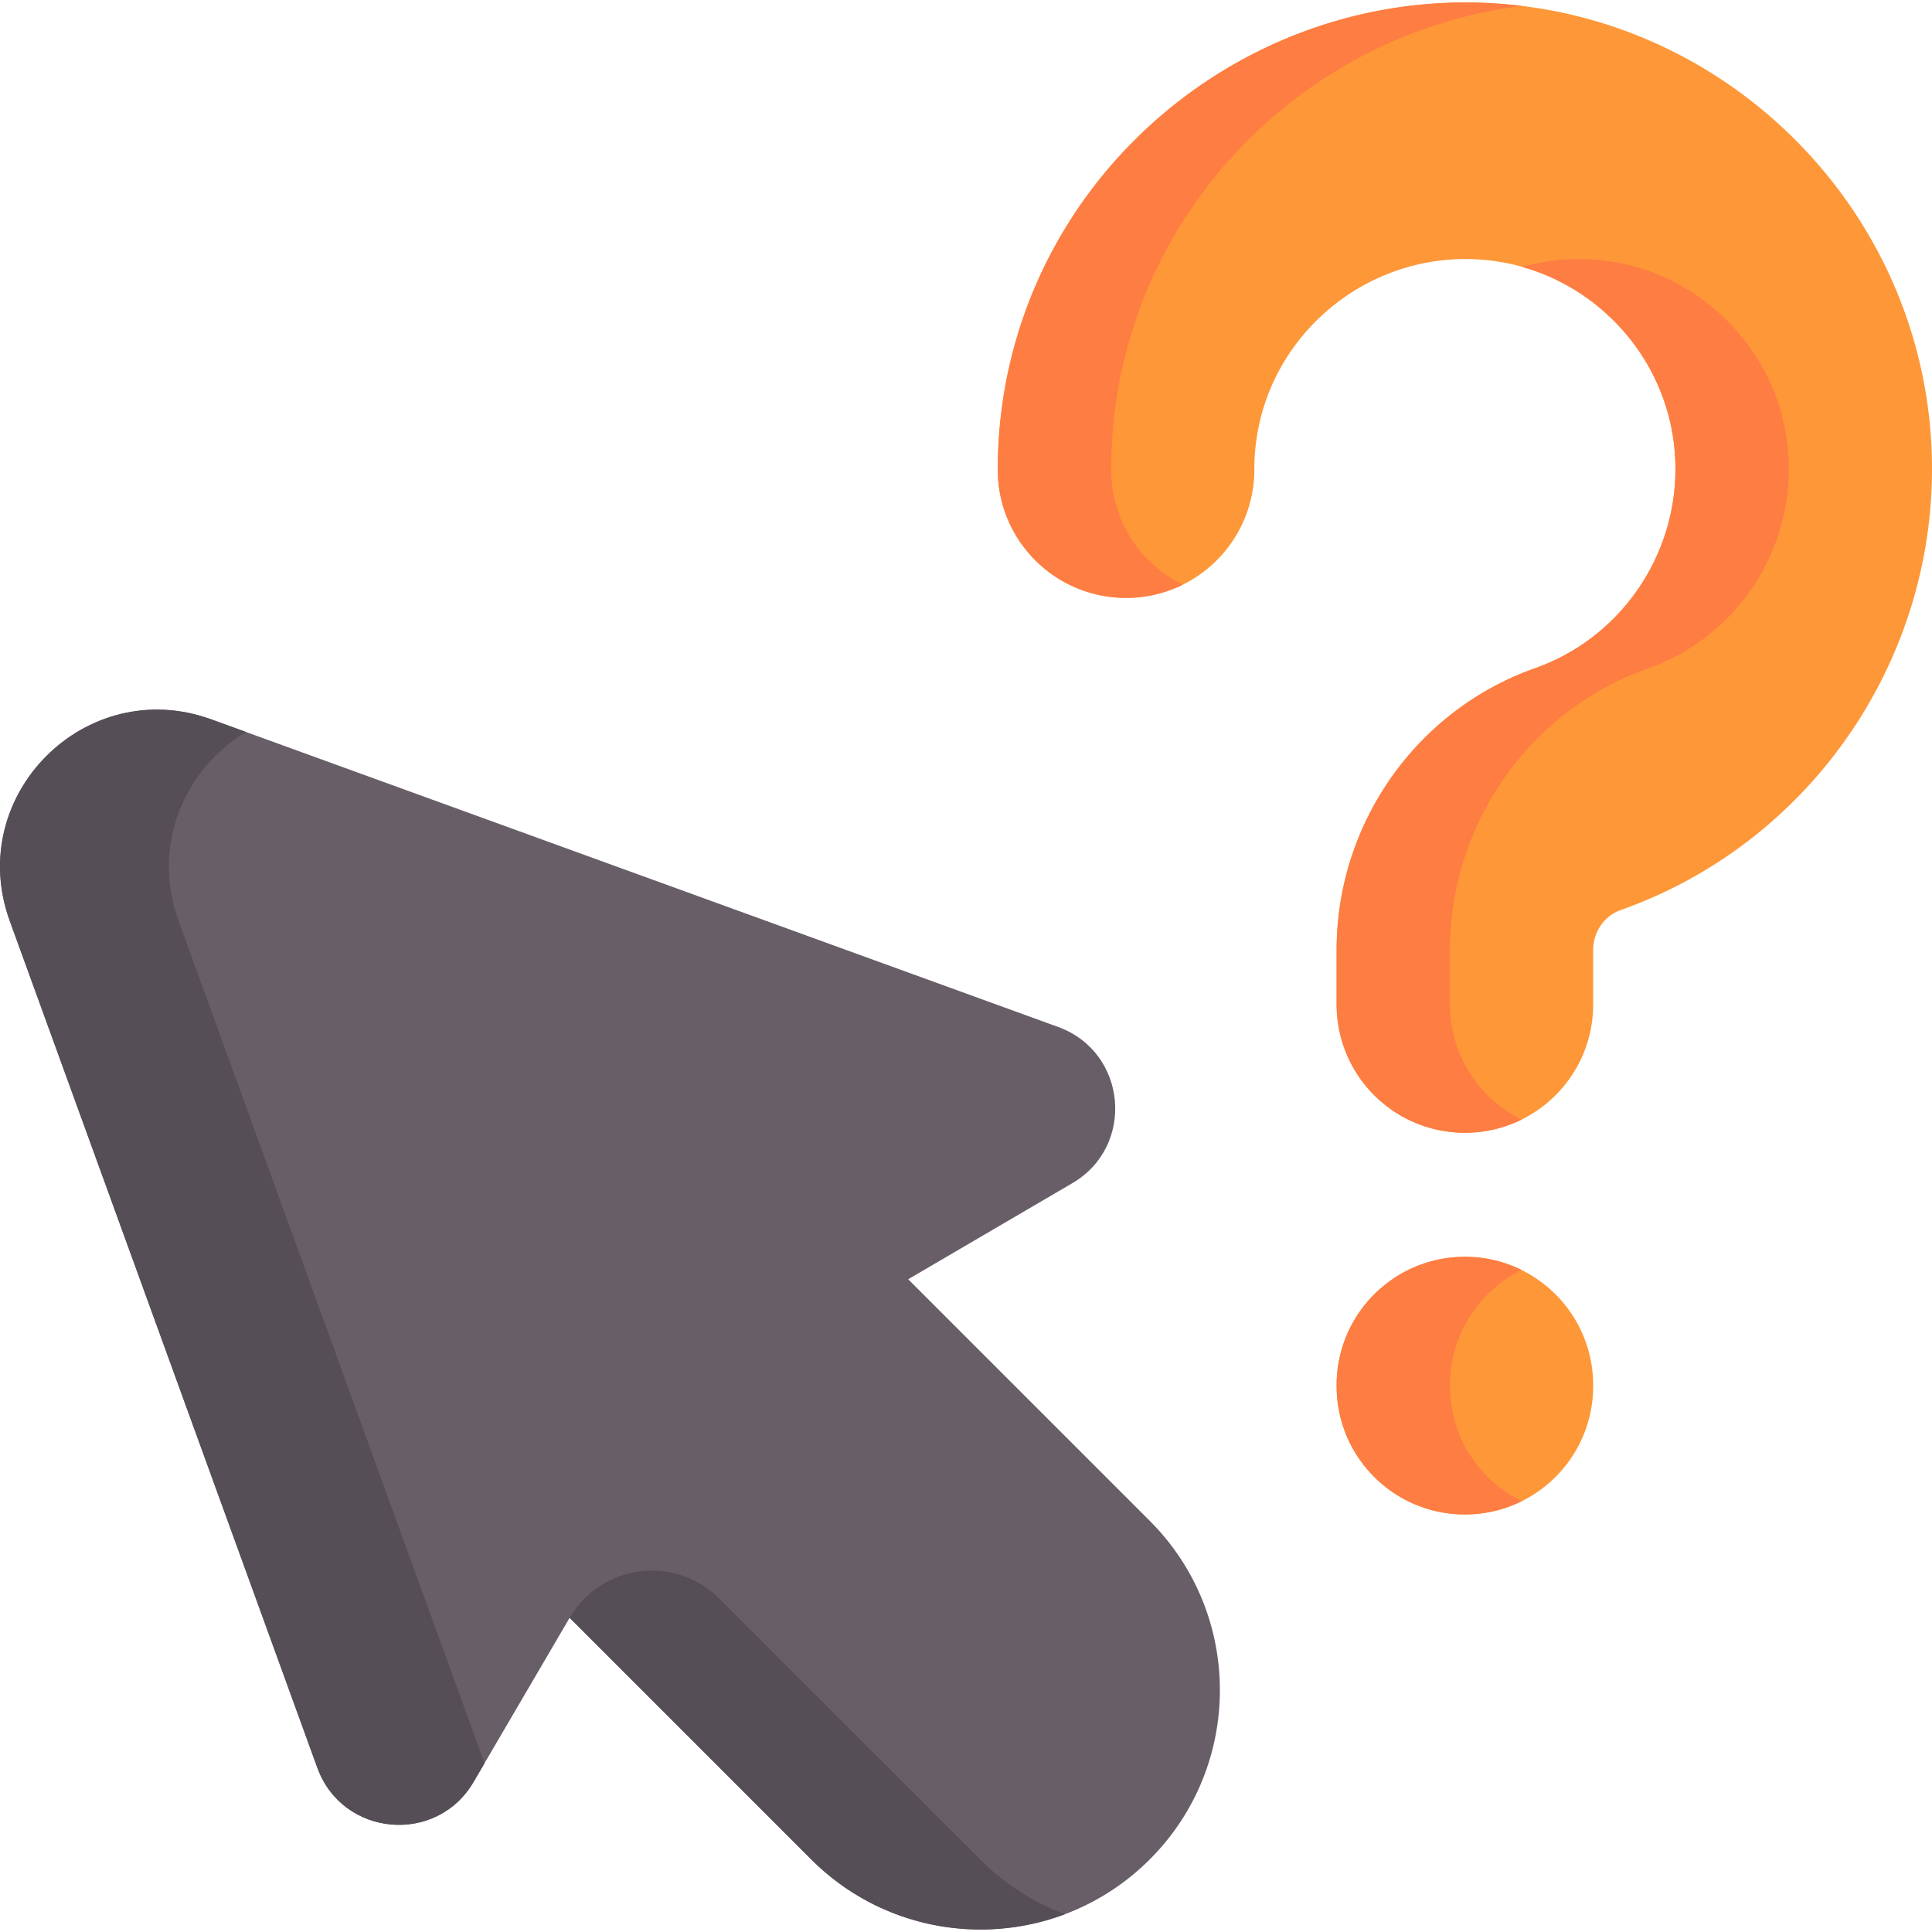
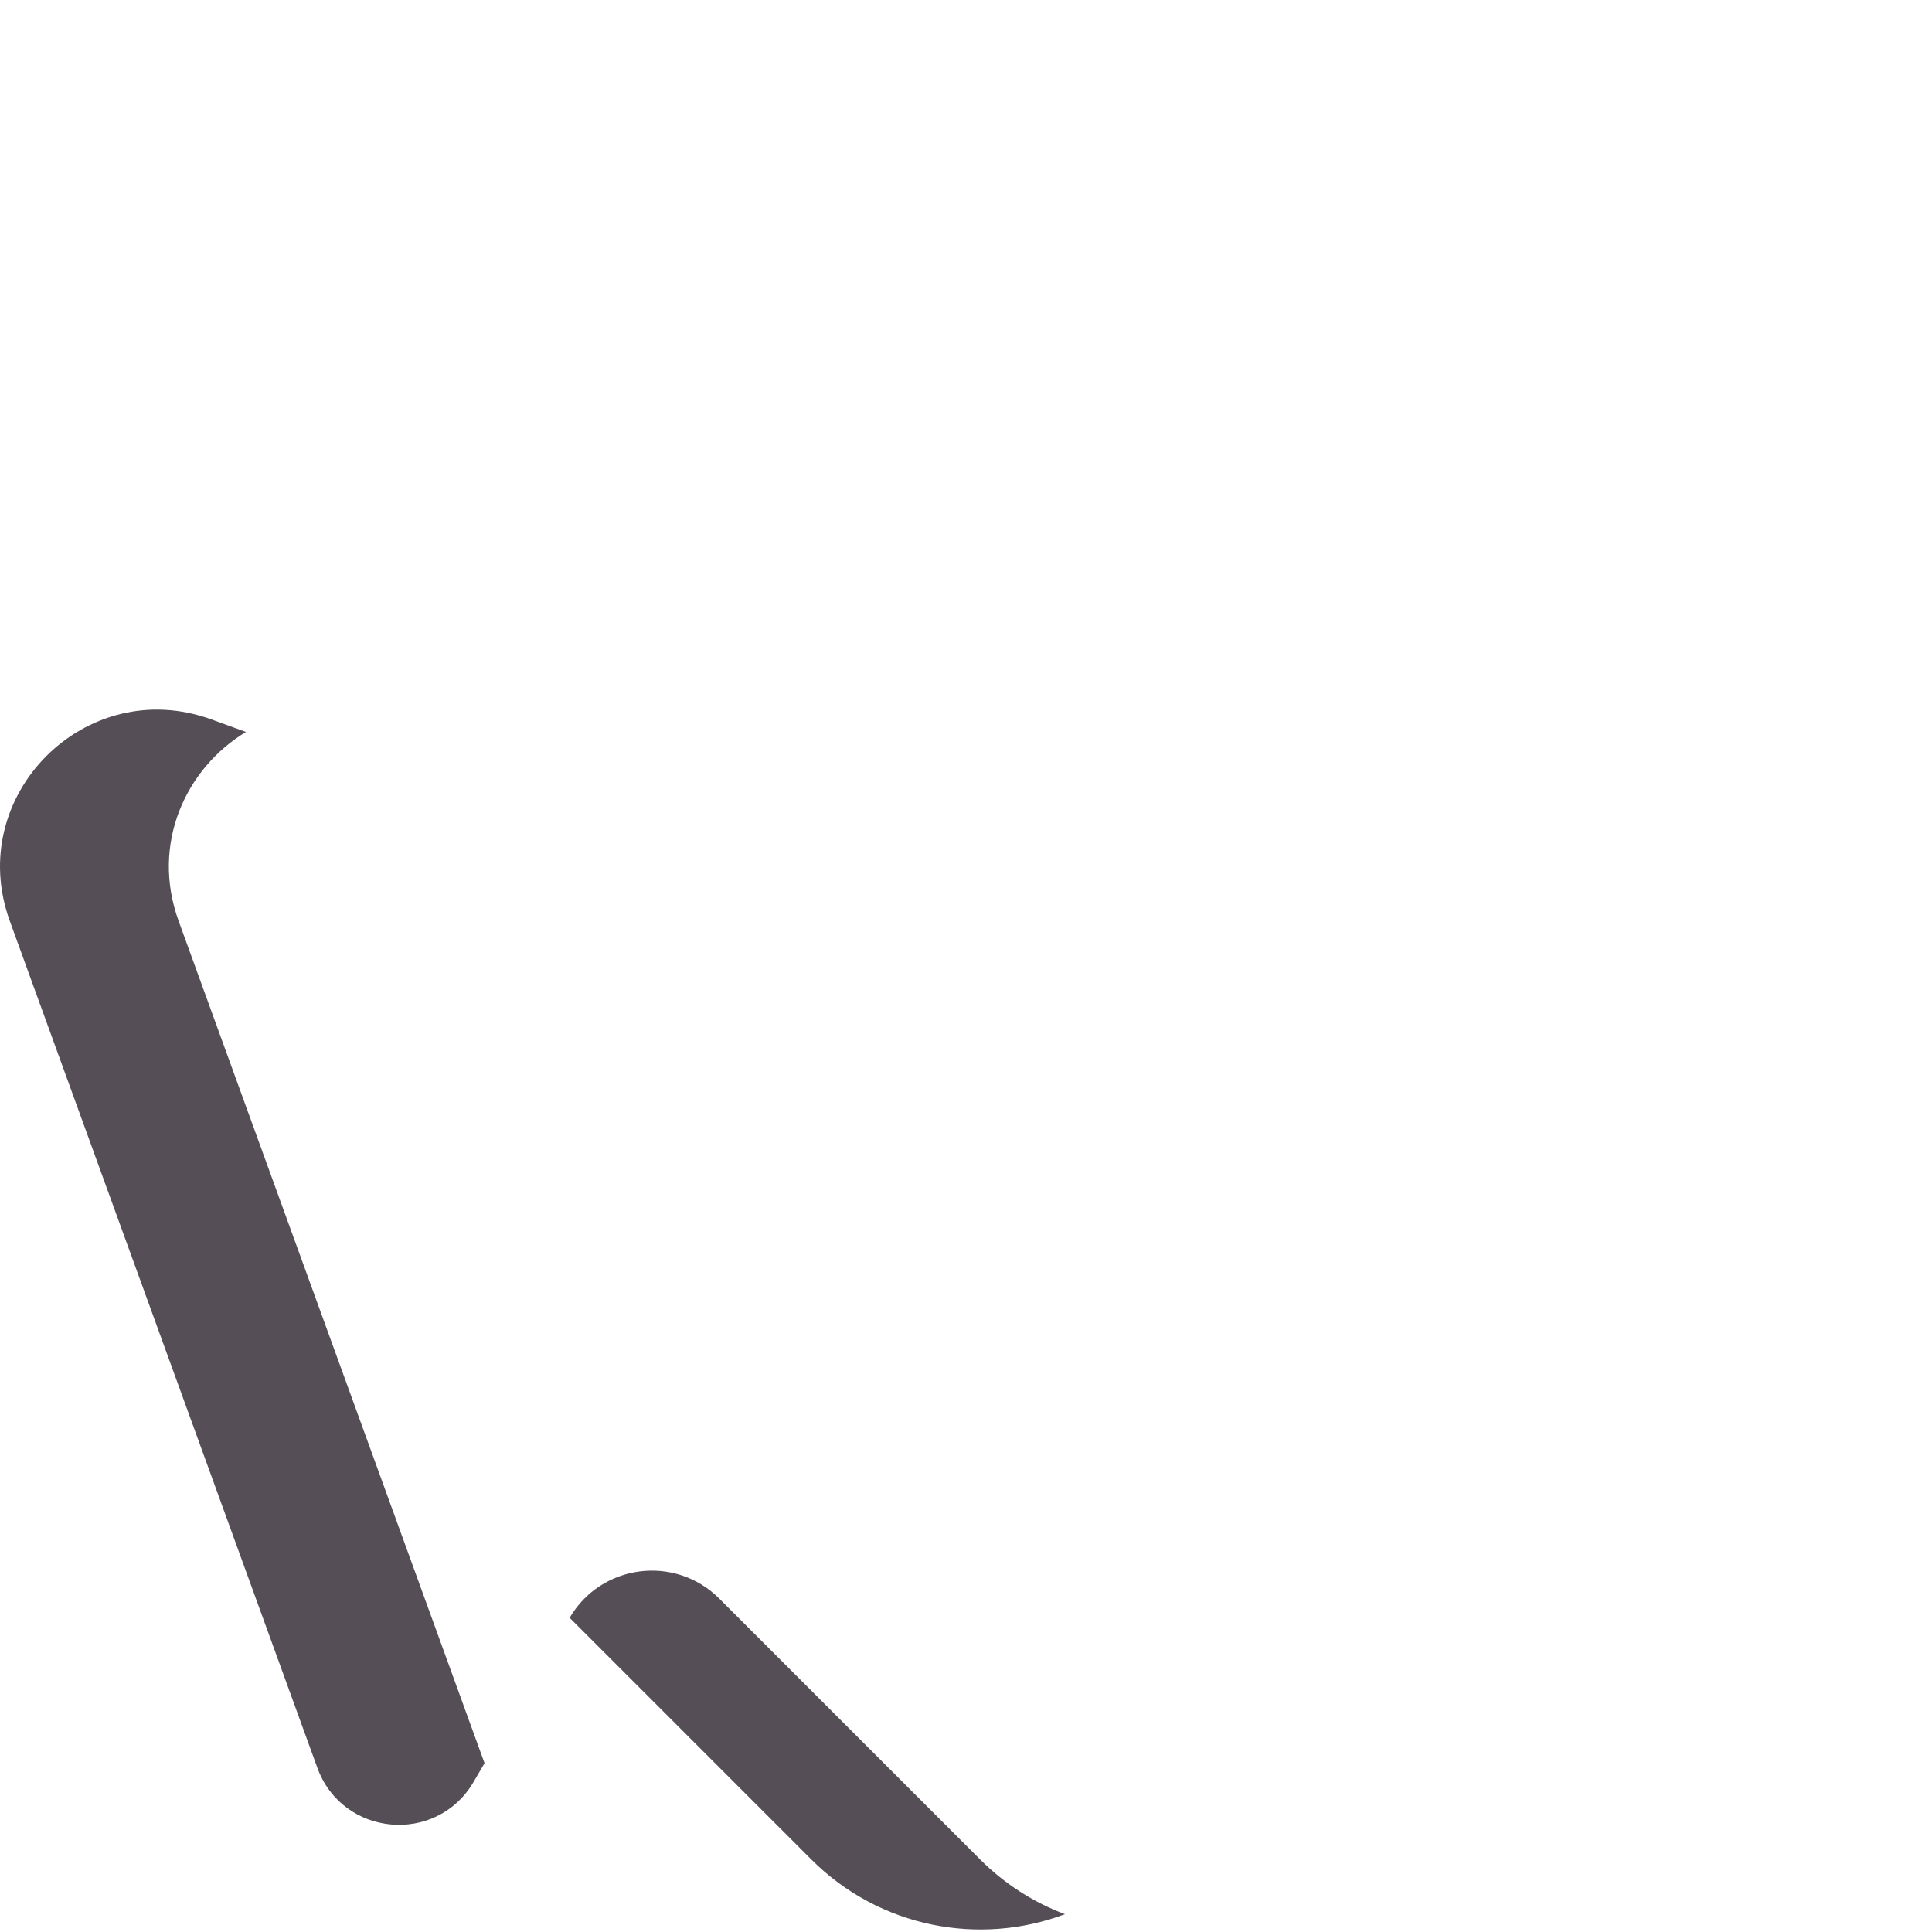
<svg xmlns="http://www.w3.org/2000/svg" height="512" width="512">
-   <path d="M280.422 272.156L56.006 190.647c-33.258-12.08-65.494 20.156-53.415 53.415L84.1 468.477c6.639 18.28 31.577 20.544 41.4 3.759l25.46-43.503 64.027 64.027c24.775 24.775 64.942 24.775 89.717 0s24.775-64.942 0-89.717l-64.027-64.027 43.503-25.46c16.786-9.823 14.522-34.76-3.758-41.4z" fill="#685e68" />
  <path d="M47.337 244.062l81.074 223.201-2.911 4.978c-9.82 16.782-34.756 14.515-41.402-3.766L2.592 244.062c-12.078-33.259 20.158-65.494 53.416-53.417l9.177 3.333c-15.97 9.631-25.263 29.663-17.848 50.084zm234.889 263.221c-22.595 8.491-49.06 3.66-67.235-14.515l-64.031-64.035c8.354-14.275 27.949-16.796 39.644-5.1l69.132 69.135c6.594 6.593 14.284 11.435 22.49 14.515z" fill="#554e56" />
-   <path d="M388.212 300.194c-18.774 0-33.994-15.22-33.994-33.994v-14.42c0-33.554 21.129-63.569 52.579-74.688 23.656-8.365 38.899-31.758 37.066-56.889-2.006-27.518-24.286-49.629-51.825-51.433-29.129-1.924-55.081 19.112-59.091 47.854-.359 2.569-.54 5.203-.54 7.826 0 18.774-15.22 33.994-33.994 33.994s-33.994-15.22-33.994-33.994a125.14 125.14 0 0 1 1.193-17.222C274.517 43.398 332.001-3.304 396.479.927 457.69 4.936 507.212 54.088 511.672 115.26c4.052 55.598-29.754 107.383-82.212 125.932-4.339 1.534-7.254 5.789-7.254 10.587V266.2c0 18.774-15.22 33.994-33.994 33.994zm0 101.15c-18.774 0-33.994-15.22-33.994-33.994v-.282c0-18.774 15.22-33.994 33.994-33.994s33.994 15.22 33.994 33.994v.282c0 18.774-15.22 33.994-33.994 33.994z" fill="#fe9738" />
-   <path d="M295.66 107.234a123.95 123.95 0 0 0-1.189 17.218c0 13.38 7.726 24.96 18.966 30.496-4.534 2.241-9.628 3.498-15.027 3.498-18.763 0-33.994-15.214-33.994-33.994 0-5.756.408-11.546 1.206-17.218C274.52 43.39 332.014-3.305 396.486.923c2.309.153 4.602.374 6.877.662-54.59 6.725-99.875 49.582-107.703 105.649zm141.187 69.855c-31.447 11.122-52.586 41.142-52.586 74.694v14.416c0 13.38 7.743 24.96 18.983 30.496-4.534 2.241-9.628 3.498-15.027 3.498-18.78 0-33.993-15.214-33.993-33.994v-14.416c0-33.552 21.123-63.572 52.586-74.694 23.653-8.371 38.884-31.752 37.05-56.882-1.715-23.636-18.389-43.282-40.514-49.479 5.96-1.681 12.276-2.377 18.746-1.953 27.541 1.8 49.819 23.908 51.822 51.432 1.834 25.13-13.414 48.511-37.067 56.882zm-33.603 220.754c-4.534 2.241-9.628 3.498-15.027 3.498-18.78 0-33.993-15.214-33.993-33.994v-.289c0-18.763 15.214-33.994 33.993-33.994 5.4 0 10.494 1.257 15.027 3.498-11.241 5.552-18.983 17.133-18.983 30.496v.289c0 13.381 7.743 24.961 18.983 30.496z" fill="#fe7d43" />
</svg>